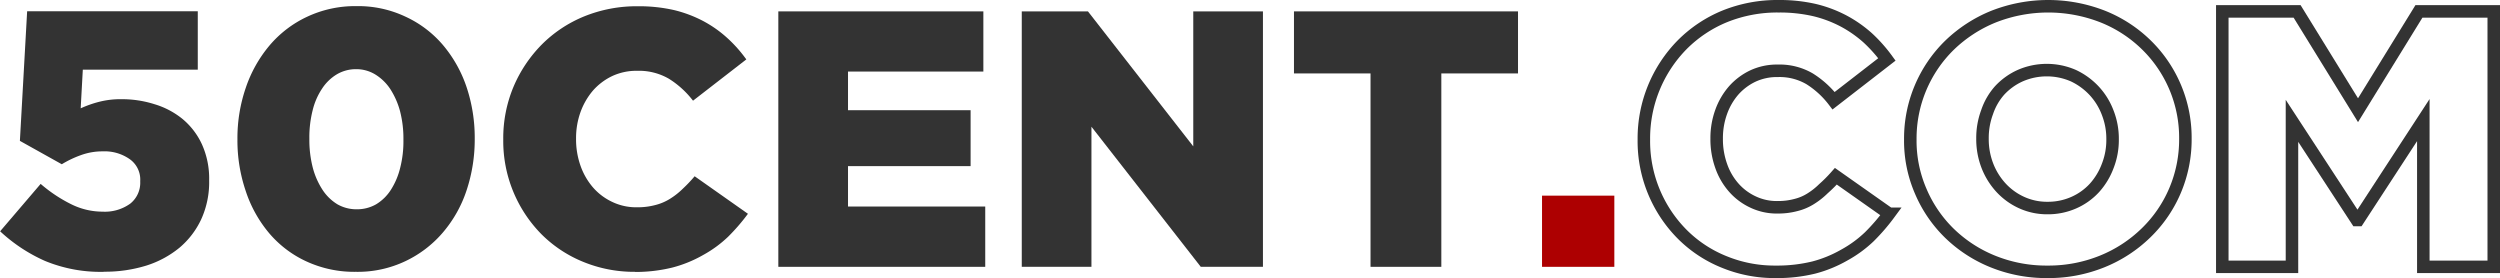
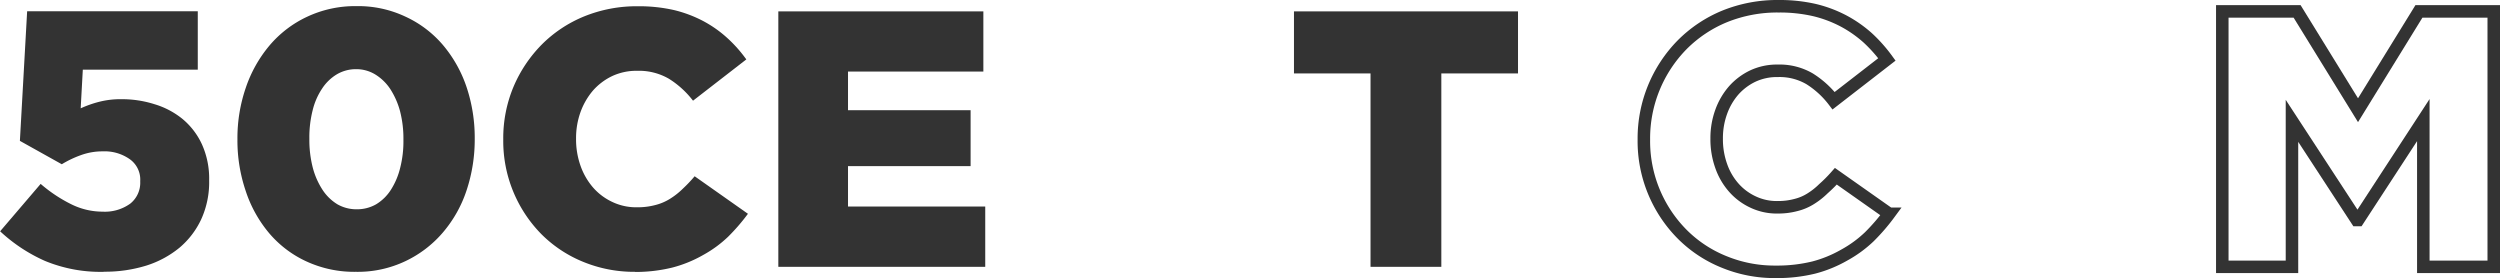
<svg xmlns="http://www.w3.org/2000/svg" id="Layer_1" data-name="Layer 1" viewBox="0 0 199.85 22.24">
  <defs>
    <style>.cls-1{fill:#333;}.cls-2{fill:#ad0001;}.cls-3{fill:none;stroke:#333;stroke-miterlimit:10;}</style>
  </defs>
  <path class="cls-1" d="M52,290.32a11.63,11.63,0,0,1-4.7-.87,12.94,12.94,0,0,1-3.59-2.37l3.24-3.79a11.57,11.57,0,0,0,2.45,1.63,5.64,5.64,0,0,0,2.51.59,3.47,3.47,0,0,0,2.2-.64,2.13,2.13,0,0,0,.8-1.75v-.06a2,2,0,0,0-.83-1.74,3.49,3.49,0,0,0-2.17-.63,5,5,0,0,0-1.74.3,8.24,8.24,0,0,0-1.53.73l-3.35-1.87.58-10.36H59.51v4.67H50.32l-.17,3.09a8.82,8.82,0,0,1,1.47-.52,6.87,6.87,0,0,1,1.79-.21,8.57,8.57,0,0,1,2.64.4,6.49,6.49,0,0,1,2.24,1.18,5.77,5.77,0,0,1,1.54,2,6.65,6.65,0,0,1,.59,2.89v.06a7.12,7.12,0,0,1-.63,3.06,6.64,6.64,0,0,1-1.74,2.28,7.93,7.93,0,0,1-2.65,1.43,11.15,11.15,0,0,1-3.41.49" transform="translate(-43.7 -268.59)" />
  <path class="cls-1" d="M72.14,290.32a9.14,9.14,0,0,1-3.94-.83,8.62,8.62,0,0,1-3-2.28,10.17,10.17,0,0,1-1.86-3.36,12.57,12.57,0,0,1-.66-4.09v-.06a12.41,12.41,0,0,1,.67-4.1,10.44,10.44,0,0,1,1.9-3.38,8.84,8.84,0,0,1,3-2.29,9,9,0,0,1,3.94-.85,8.85,8.85,0,0,1,3.92.84,8.72,8.72,0,0,1,3,2.27A10.29,10.29,0,0,1,81,275.56a12.77,12.77,0,0,1,.65,4.08v.06a12.9,12.9,0,0,1-.65,4.1,10,10,0,0,1-1.9,3.38,9,9,0,0,1-3,2.29,8.87,8.87,0,0,1-3.94.85m.06-5a3.06,3.06,0,0,0,1.55-.4,3.62,3.62,0,0,0,1.18-1.16,5.81,5.81,0,0,0,.74-1.75,8.59,8.59,0,0,0,.26-2.23v-.06a8.76,8.76,0,0,0-.27-2.24,6.24,6.24,0,0,0-.78-1.77,3.86,3.86,0,0,0-1.19-1.16,2.9,2.9,0,0,0-1.55-.43,3,3,0,0,0-1.53.41,3.65,3.65,0,0,0-1.18,1.14,5.39,5.39,0,0,0-.76,1.75,8.77,8.77,0,0,0-.26,2.24v.06a8.92,8.92,0,0,0,.27,2.26,6.06,6.06,0,0,0,.78,1.78,3.75,3.75,0,0,0,1.19,1.16,3.06,3.06,0,0,0,1.55.4" transform="translate(-43.7 -268.59)" />
  <path class="cls-1" d="M94.46,290.32a10.72,10.72,0,0,1-4.12-.79,10.12,10.12,0,0,1-3.34-2.2,10.61,10.61,0,0,1-3.07-7.57v-.06a10.63,10.63,0,0,1,.81-4.15A10.79,10.79,0,0,1,87,272.16a10.27,10.27,0,0,1,3.4-2.26,11.16,11.16,0,0,1,4.3-.81,12.62,12.62,0,0,1,2.86.3,10.11,10.11,0,0,1,2.35.88,9.45,9.45,0,0,1,1.92,1.35,10.77,10.77,0,0,1,1.53,1.72l-4.26,3.3a7.31,7.31,0,0,0-1.92-1.75,4.77,4.77,0,0,0-2.54-.64,4.58,4.58,0,0,0-2,.42,4.82,4.82,0,0,0-1.53,1.15,5.54,5.54,0,0,0-1,1.72,6.14,6.14,0,0,0-.36,2.1v.06a6.34,6.34,0,0,0,.36,2.15,5.37,5.37,0,0,0,1,1.73,4.67,4.67,0,0,0,1.53,1.15,4.44,4.44,0,0,0,2,.43,5.48,5.48,0,0,0,1.45-.18,4.08,4.08,0,0,0,1.19-.51,5.82,5.82,0,0,0,1-.79,11.44,11.44,0,0,0,.95-1l4.26,3a15.68,15.68,0,0,1-1.59,1.84,9.46,9.46,0,0,1-2,1.46,10,10,0,0,1-2.46,1,12.33,12.33,0,0,1-3,.35" transform="translate(-43.7 -268.59)" />
  <polygon class="cls-1" points="62.22 0.91 78.61 0.91 78.61 5.72 67.79 5.72 67.79 8.81 77.59 8.81 77.59 13.28 67.79 13.28 67.79 16.51 78.76 16.51 78.76 21.33 62.22 21.33 62.22 0.91" />
-   <polygon class="cls-1" points="81.68 0.91 86.97 0.91 95.39 11.7 95.39 0.91 100.96 0.91 100.96 21.33 95.99 21.33 87.25 10.13 87.25 21.33 81.68 21.33 81.68 0.91" />
  <polygon class="cls-1" points="109.56 5.87 103.44 5.87 103.44 0.91 121.35 0.91 121.35 5.87 115.22 5.87 115.22 21.33 109.56 21.33 109.56 5.87" />
-   <rect class="cls-2" x="123.27" y="15.64" width="5.78" height="5.69" />
  <path class="cls-3" d="M185.64,290.32a10.63,10.63,0,0,1-4.11-.79,10,10,0,0,1-3.34-2.2,10.56,10.56,0,0,1-3.08-7.57v-.06a10.68,10.68,0,0,1,3.07-7.54,10.33,10.33,0,0,1,3.39-2.26,11.25,11.25,0,0,1,4.31-.81,12.47,12.47,0,0,1,2.85.3,9.94,9.94,0,0,1,2.35.88,9.81,9.81,0,0,1,1.93,1.35,11.85,11.85,0,0,1,1.53,1.72l-4.26,3.3a7.31,7.31,0,0,0-1.92-1.75,4.77,4.77,0,0,0-2.54-.64,4.55,4.55,0,0,0-2,.42,4.82,4.82,0,0,0-1.53,1.15,5.35,5.35,0,0,0-1,1.72,6.14,6.14,0,0,0-.36,2.1v.06a6.34,6.34,0,0,0,.36,2.15,5.19,5.19,0,0,0,1,1.73,4.67,4.67,0,0,0,1.53,1.15,4.41,4.41,0,0,0,2,.43,5.46,5.46,0,0,0,1.44-.18,4,4,0,0,0,1.2-.51,5.82,5.82,0,0,0,1-.79,11.44,11.44,0,0,0,1-1l4.26,3a15.68,15.68,0,0,1-1.59,1.84,9.52,9.52,0,0,1-2,1.46,9.93,9.93,0,0,1-2.45,1A12.35,12.35,0,0,1,185.64,290.32Z" transform="translate(-43.7 -268.59)" />
-   <path class="cls-3" d="M207.37,290.32a11.41,11.41,0,0,1-4.37-.83,10.74,10.74,0,0,1-3.47-2.26,10.33,10.33,0,0,1-2.29-3.36,10.13,10.13,0,0,1-.83-4.11v-.06a10.42,10.42,0,0,1,3.15-7.51,11,11,0,0,1,3.5-2.27,11.95,11.95,0,0,1,8.75,0,10.58,10.58,0,0,1,3.47,2.26,10.37,10.37,0,0,1,3.12,7.46v.06a10.43,10.43,0,0,1-.83,4.13,10.3,10.3,0,0,1-2.32,3.38,10.81,10.81,0,0,1-3.5,2.28A11.43,11.43,0,0,1,207.37,290.32Zm0-5.1a5.1,5.1,0,0,0,2.13-.44,4.93,4.93,0,0,0,1.64-1.18,5.47,5.47,0,0,0,1.05-1.74,5.68,5.68,0,0,0,.39-2.1v-.06a5.68,5.68,0,0,0-.39-2.1,5.35,5.35,0,0,0-1.08-1.75,5.42,5.42,0,0,0-1.66-1.21,5.32,5.32,0,0,0-4.26,0,5.09,5.09,0,0,0-1.64,1.18,5,5,0,0,0-1,1.73,5.91,5.91,0,0,0-.37,2.1v.06a5.88,5.88,0,0,0,.38,2.1,5.57,5.57,0,0,0,1.07,1.75,5.11,5.11,0,0,0,1.65,1.21A4.89,4.89,0,0,0,207.42,285.22Z" transform="translate(-43.7 -268.59)" />
  <polygon class="cls-3" points="177.65 0.91 183.63 0.91 188.5 8.81 193.37 0.91 199.35 0.91 199.35 21.33 193.72 21.33 193.72 9.6 188.51 17.59 188.4 17.59 183.22 9.66 183.22 21.33 177.65 21.33 177.65 0.91" />
</svg>